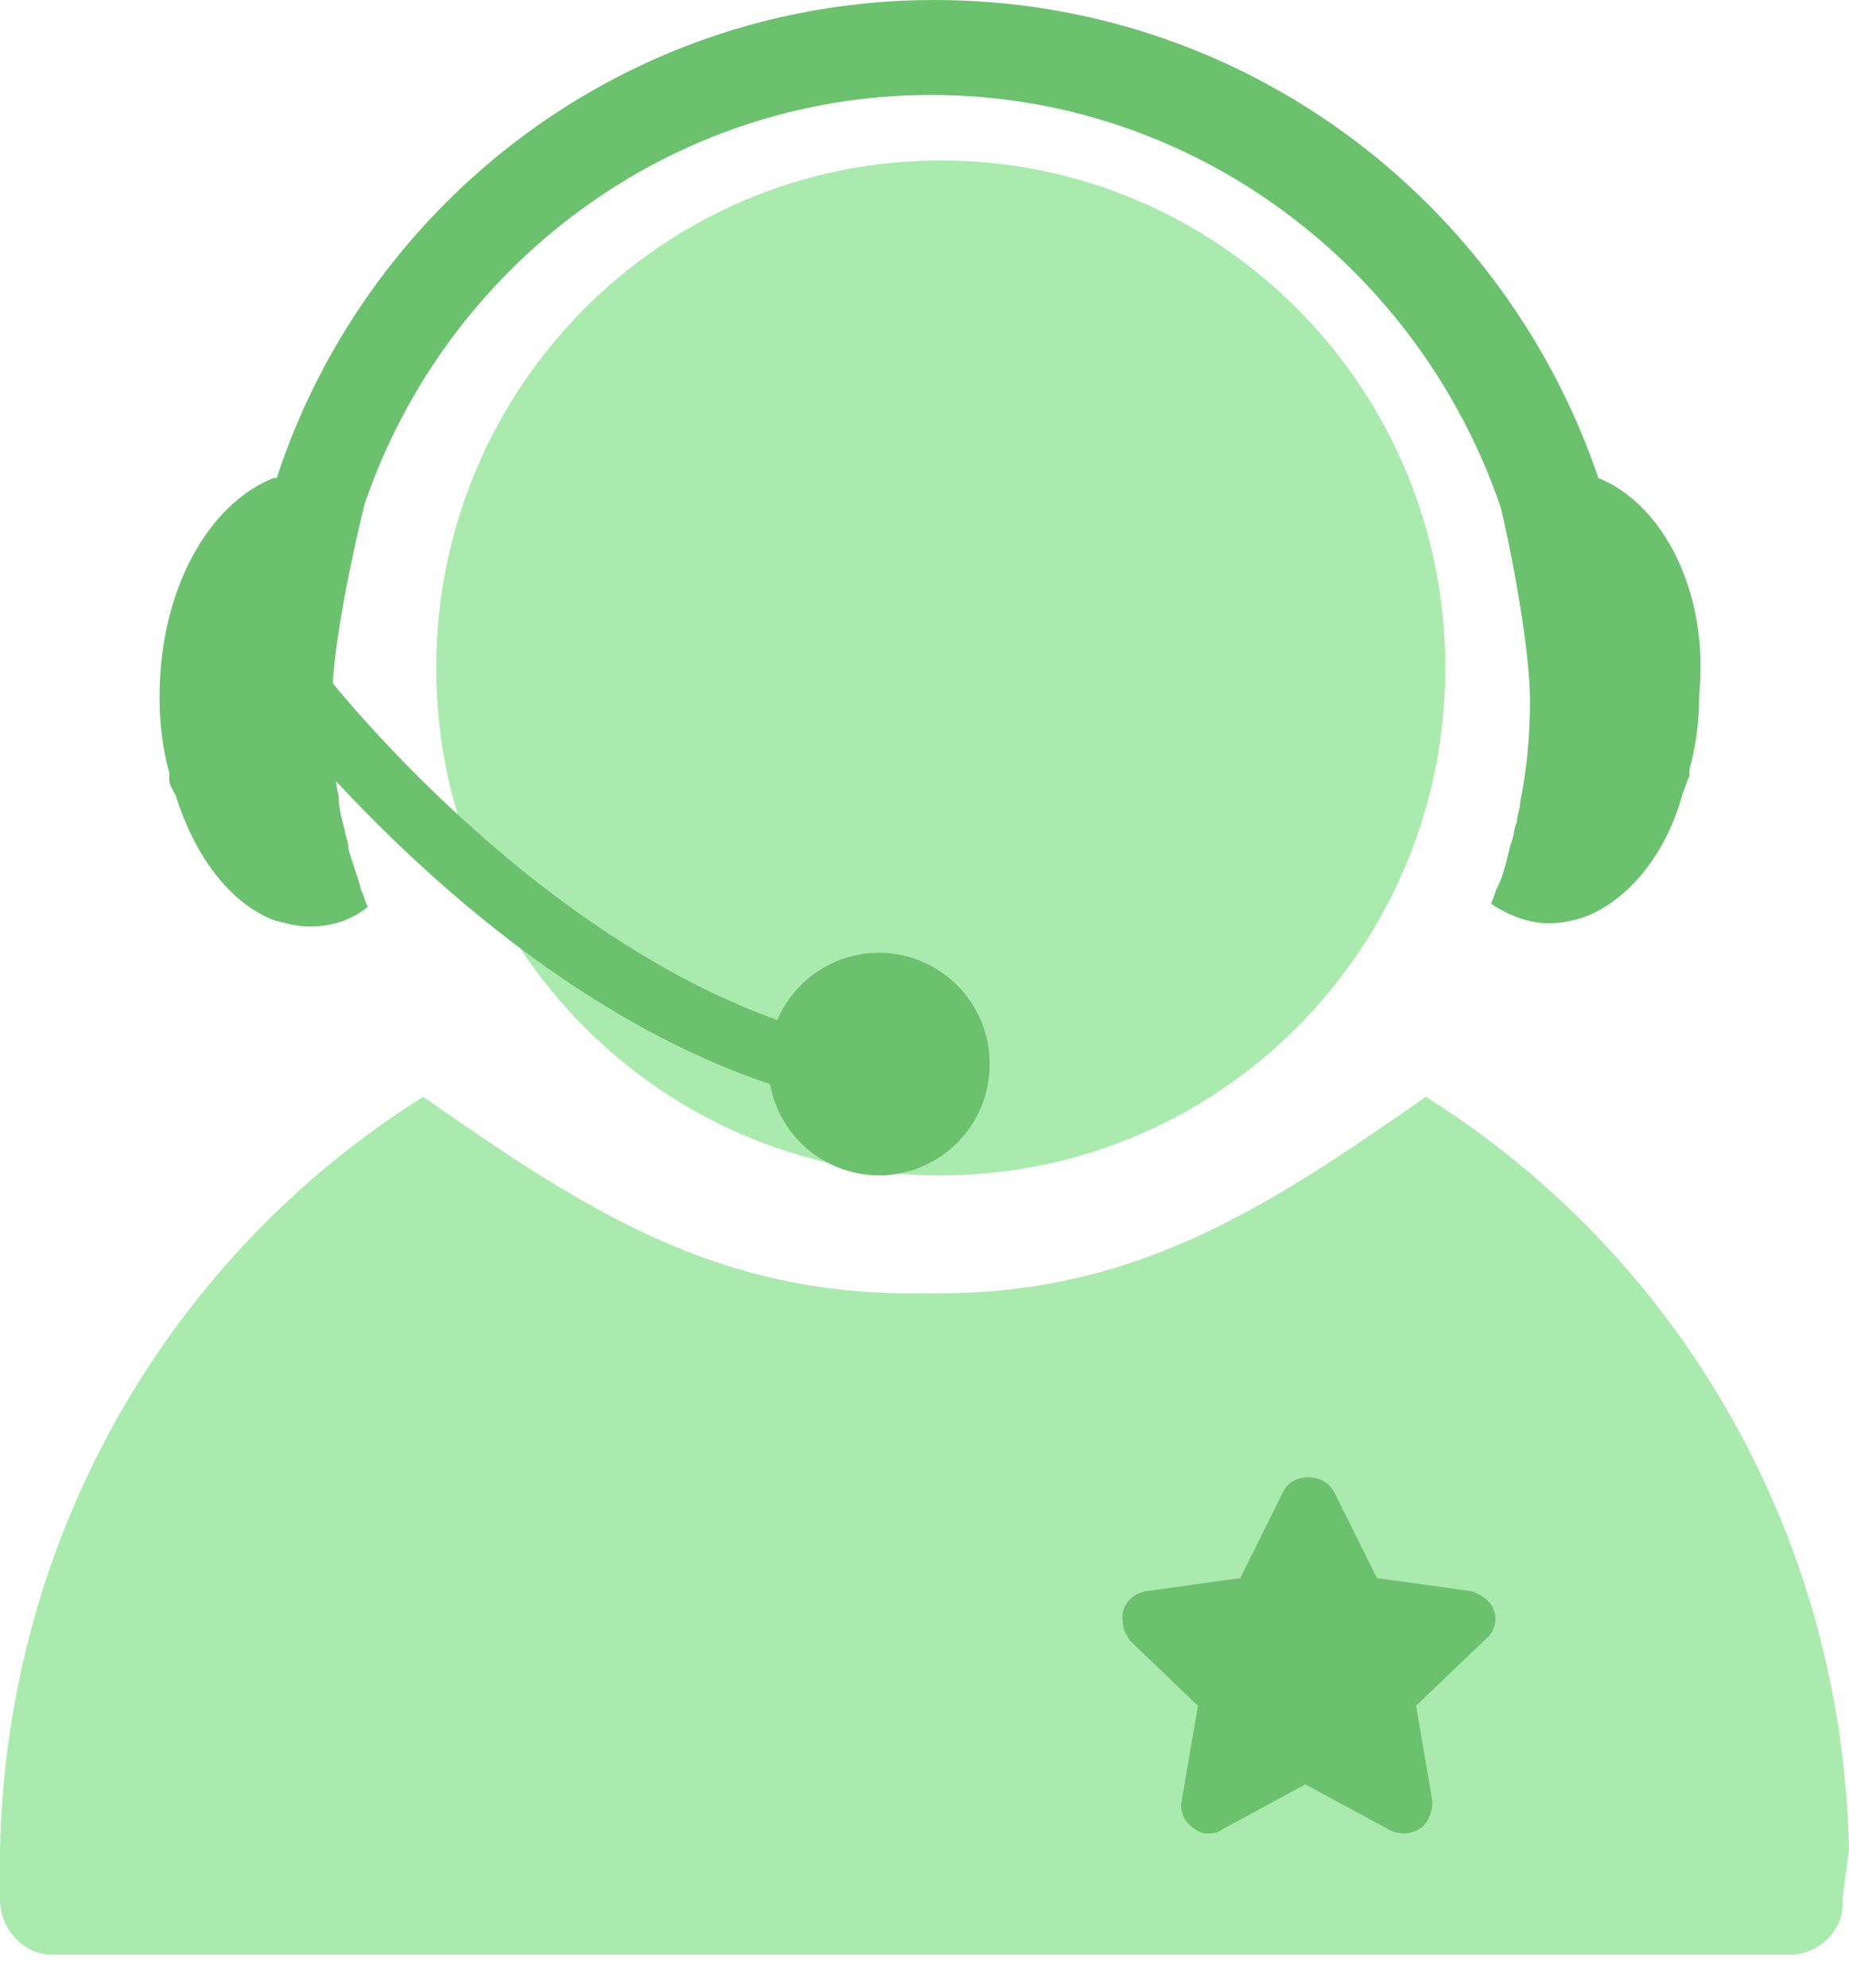
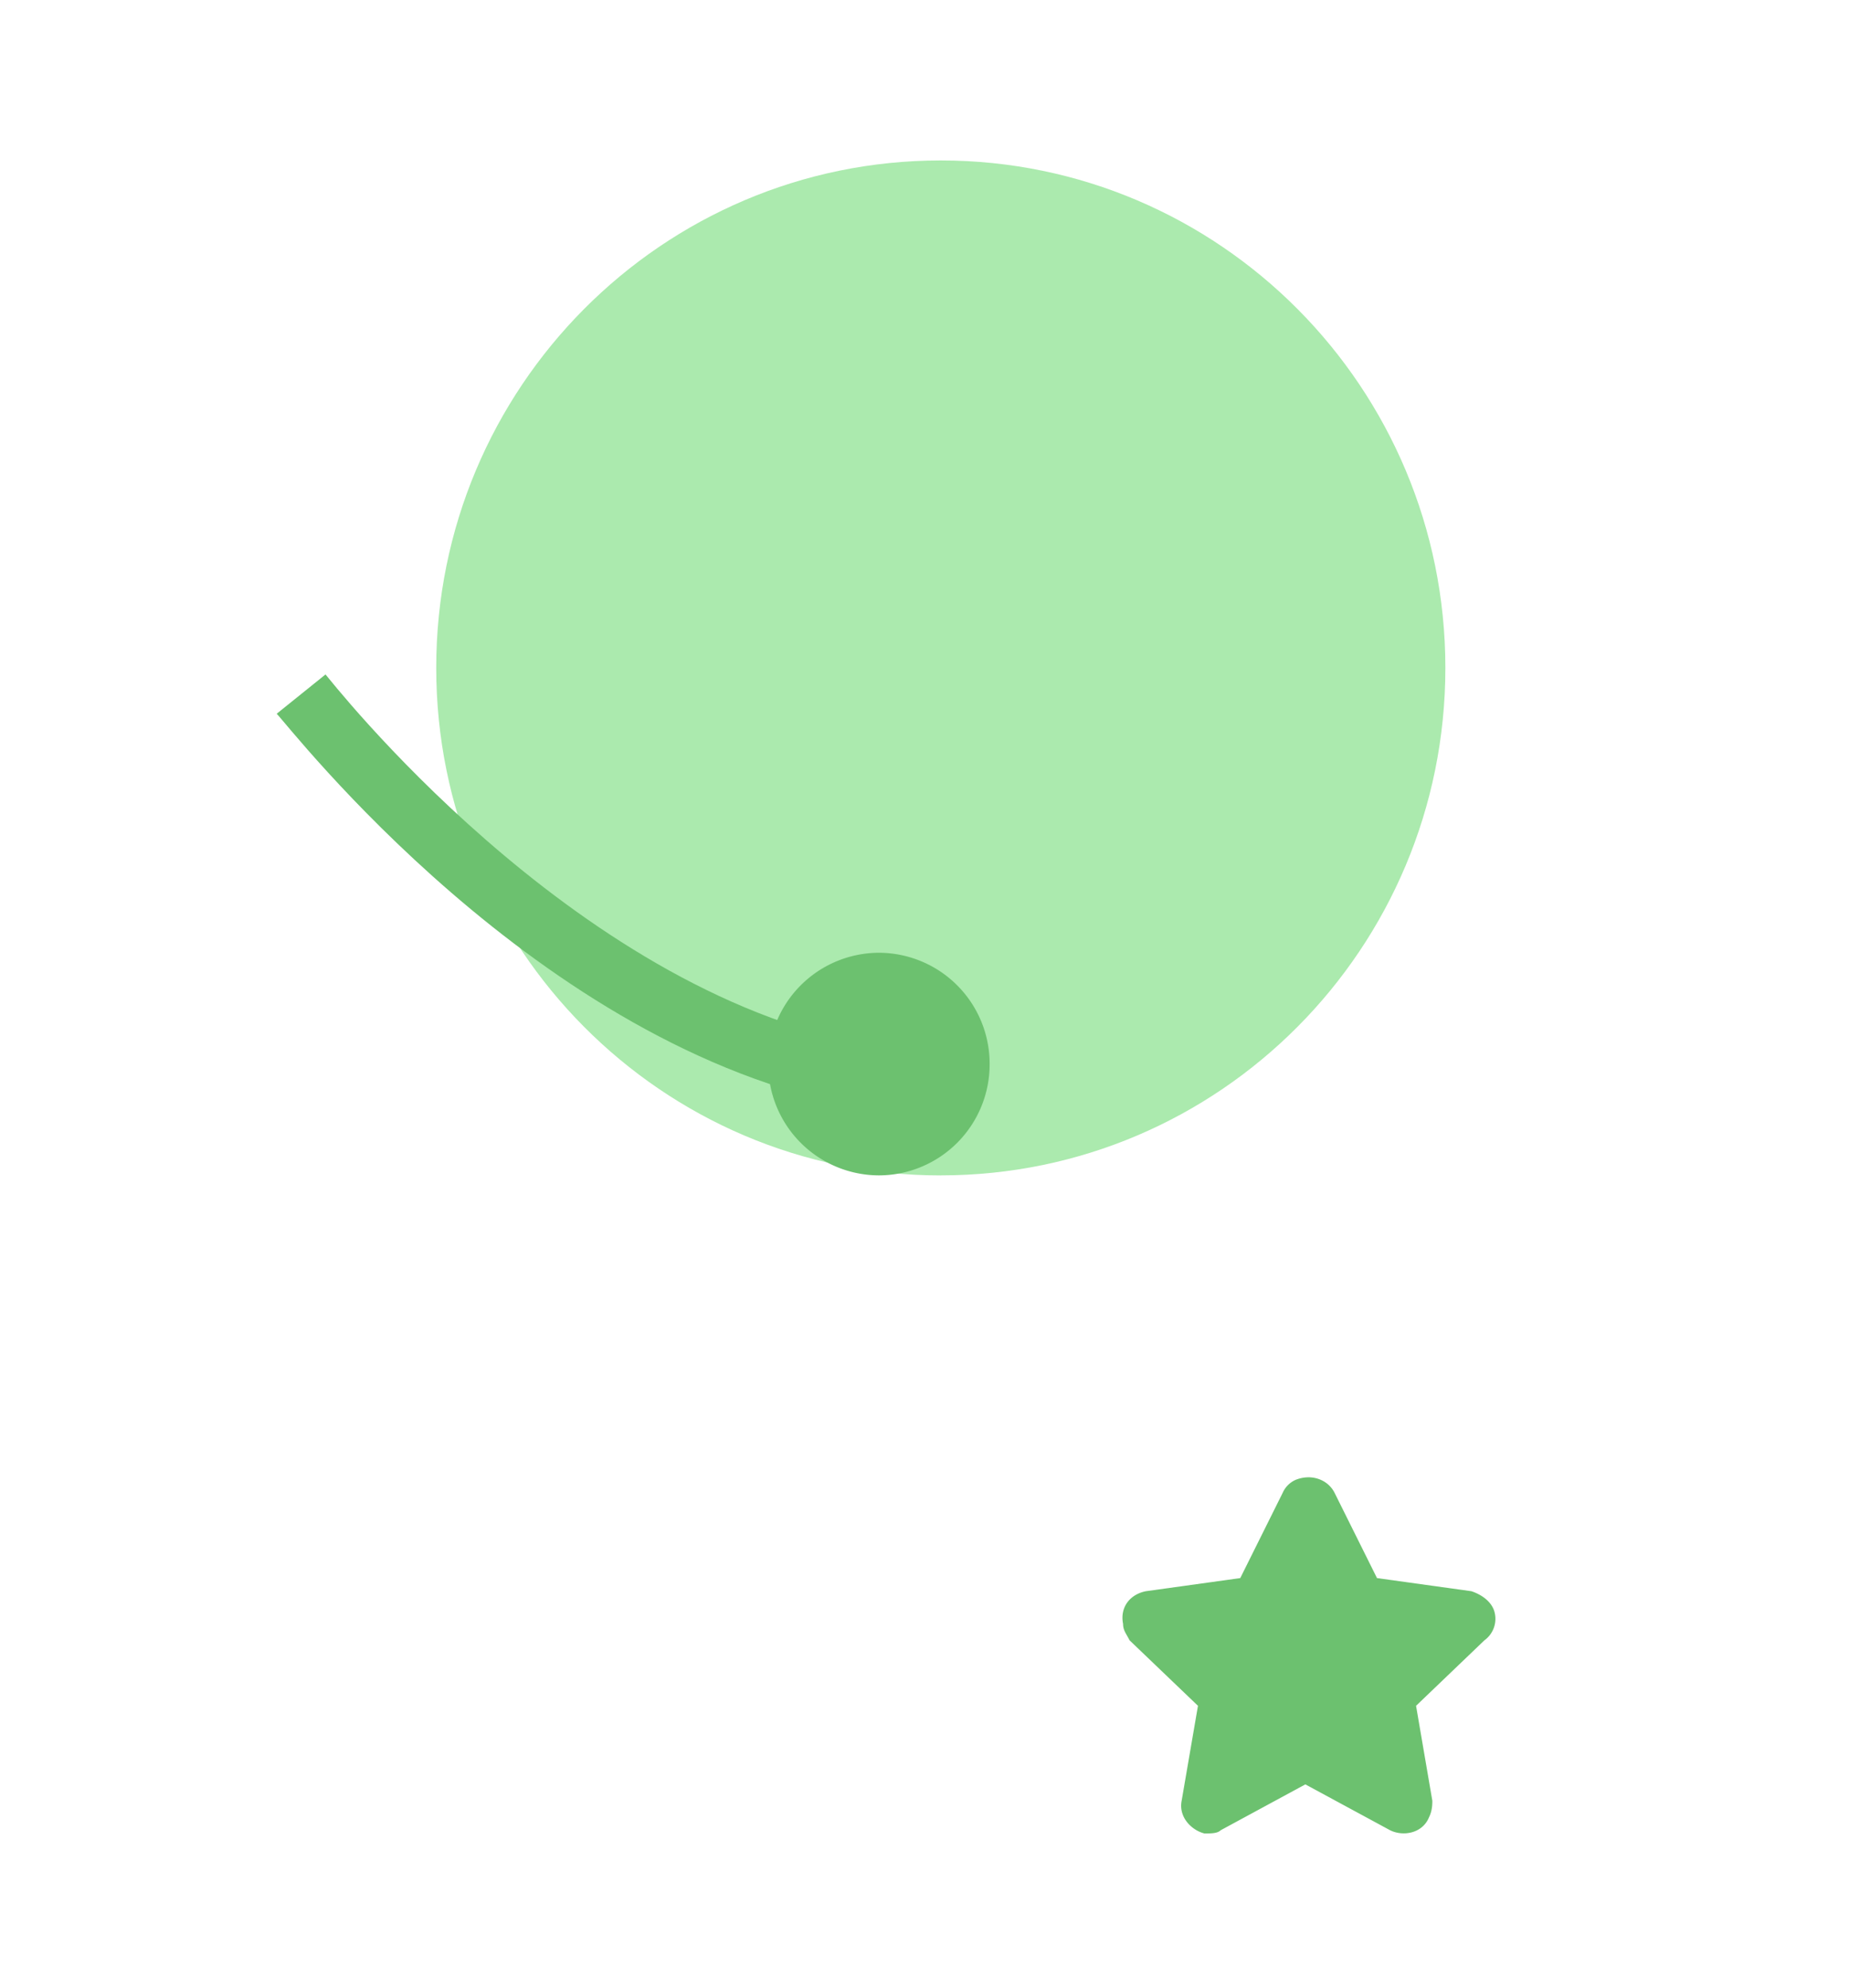
<svg xmlns="http://www.w3.org/2000/svg" width="40" height="43" viewBox="0 0 40 43" fill="none">
  <g clip-path="url(#pc09molesa)">
-     <path d="M20.352 25.428c6.029 0 10.916-4.915 10.916-10.979 0-6.063-4.887-10.978-10.916-10.978-6.028 0-10.915 4.915-10.915 10.978 0 6.064 4.887 10.98 10.915 10.98z" fill="#ABEAAE" />
-     <path d="M40 40.02c-.14-6.871-3.732-12.892-9.155-16.292-3.45 2.408-6.338 4.32-10.775 4.25h-.14c-4.437.07-7.324-1.842-10.775-4.25C3.732 27.128.14 33.148 0 40.02v1.063c0 .637.493 1.204 1.127 1.204h37.605c.634 0 1.198-.567 1.127-1.204L40 40.019z" fill="#ABEAAE" />
-     <path d="M34.578 10.341c-.071 0-.071 0 0 0C32.535 4.321 26.9 0 20.21 0 13.591 0 7.958 4.32 5.986 10.341h-.07c-1.409.567-2.465 2.409-2.465 4.746 0 .566.07 1.133.211 1.629v.142c0 .141.07.212.14.354.423 1.346 1.198 2.337 2.113 2.691.282.071.493.142.775.142.493 0 .916-.142 1.268-.425-.07-.142-.07-.213-.141-.354-.07-.283-.211-.638-.282-.92 0-.143-.07-.284-.07-.355-.07-.283-.141-.496-.141-.78-.07-.282-.07-.495-.07-.778 0-.213 0-.425-.07-.709v-.566c0-1.204.492-3.4.703-4.25 1.76-5.17 6.62-8.854 12.254-8.854 5.704 0 10.563 3.754 12.324 8.925.211.85.634 3.045.634 4.179 0 .779-.07 1.487-.212 2.195 0 .142-.07.284-.07.425-.07.142-.07.355-.14.496-.071.284-.142.638-.283.921-.07.142-.07.212-.14.354.422.284.845.425 1.267.425.282 0 .563-.07.775-.142.915-.354 1.76-1.345 2.112-2.691.07-.142.07-.212.141-.354v-.142c.141-.496.212-1.062.212-1.629.21-2.196-.775-4.108-2.184-4.675z" fill="#6CC16F" />
+     <path d="M20.352 25.428c6.029 0 10.916-4.915 10.916-10.979 0-6.063-4.887-10.978-10.916-10.978-6.028 0-10.915 4.915-10.915 10.978 0 6.064 4.887 10.98 10.915 10.98" fill="#ABEAAE" />
    <path d="M18.521 23.94c-6.901-1.274-12.253-8.216-12.535-8.499l1.056-.85c.07.07 5.282 6.8 11.69 8.004l-.21 1.346z" fill="#6CC16F" />
    <path d="M19.014 25.428a2.401 2.401 0 0 0 2.395-2.408 2.401 2.401 0 0 0-2.395-2.408 2.401 2.401 0 0 0-2.394 2.408 2.401 2.401 0 0 0 2.394 2.408zM32.324 34.849c-.07-.213-.282-.355-.493-.425l-2.042-.284-.916-1.841c-.14-.284-.493-.425-.845-.284a.552.552 0 0 0-.281.284l-.916 1.841-2.042.284c-.352.07-.564.354-.493.708 0 .142.07.212.14.354l1.48 1.417-.353 2.054c-.07.354.212.637.493.708.141 0 .282 0 .352-.07l1.831-.992 1.831.991c.282.142.705.071.846-.283.07-.142.07-.283.07-.354l-.352-2.054 1.479-1.417a.573.573 0 0 0 .211-.637z" fill="#6CC16F" />
  </g>
  <defs>
    <clipPath id="pc09molesa">
      <path fill="#fff" d="M0 0h40v42.286H0z" />
    </clipPath>
  </defs>
</svg>